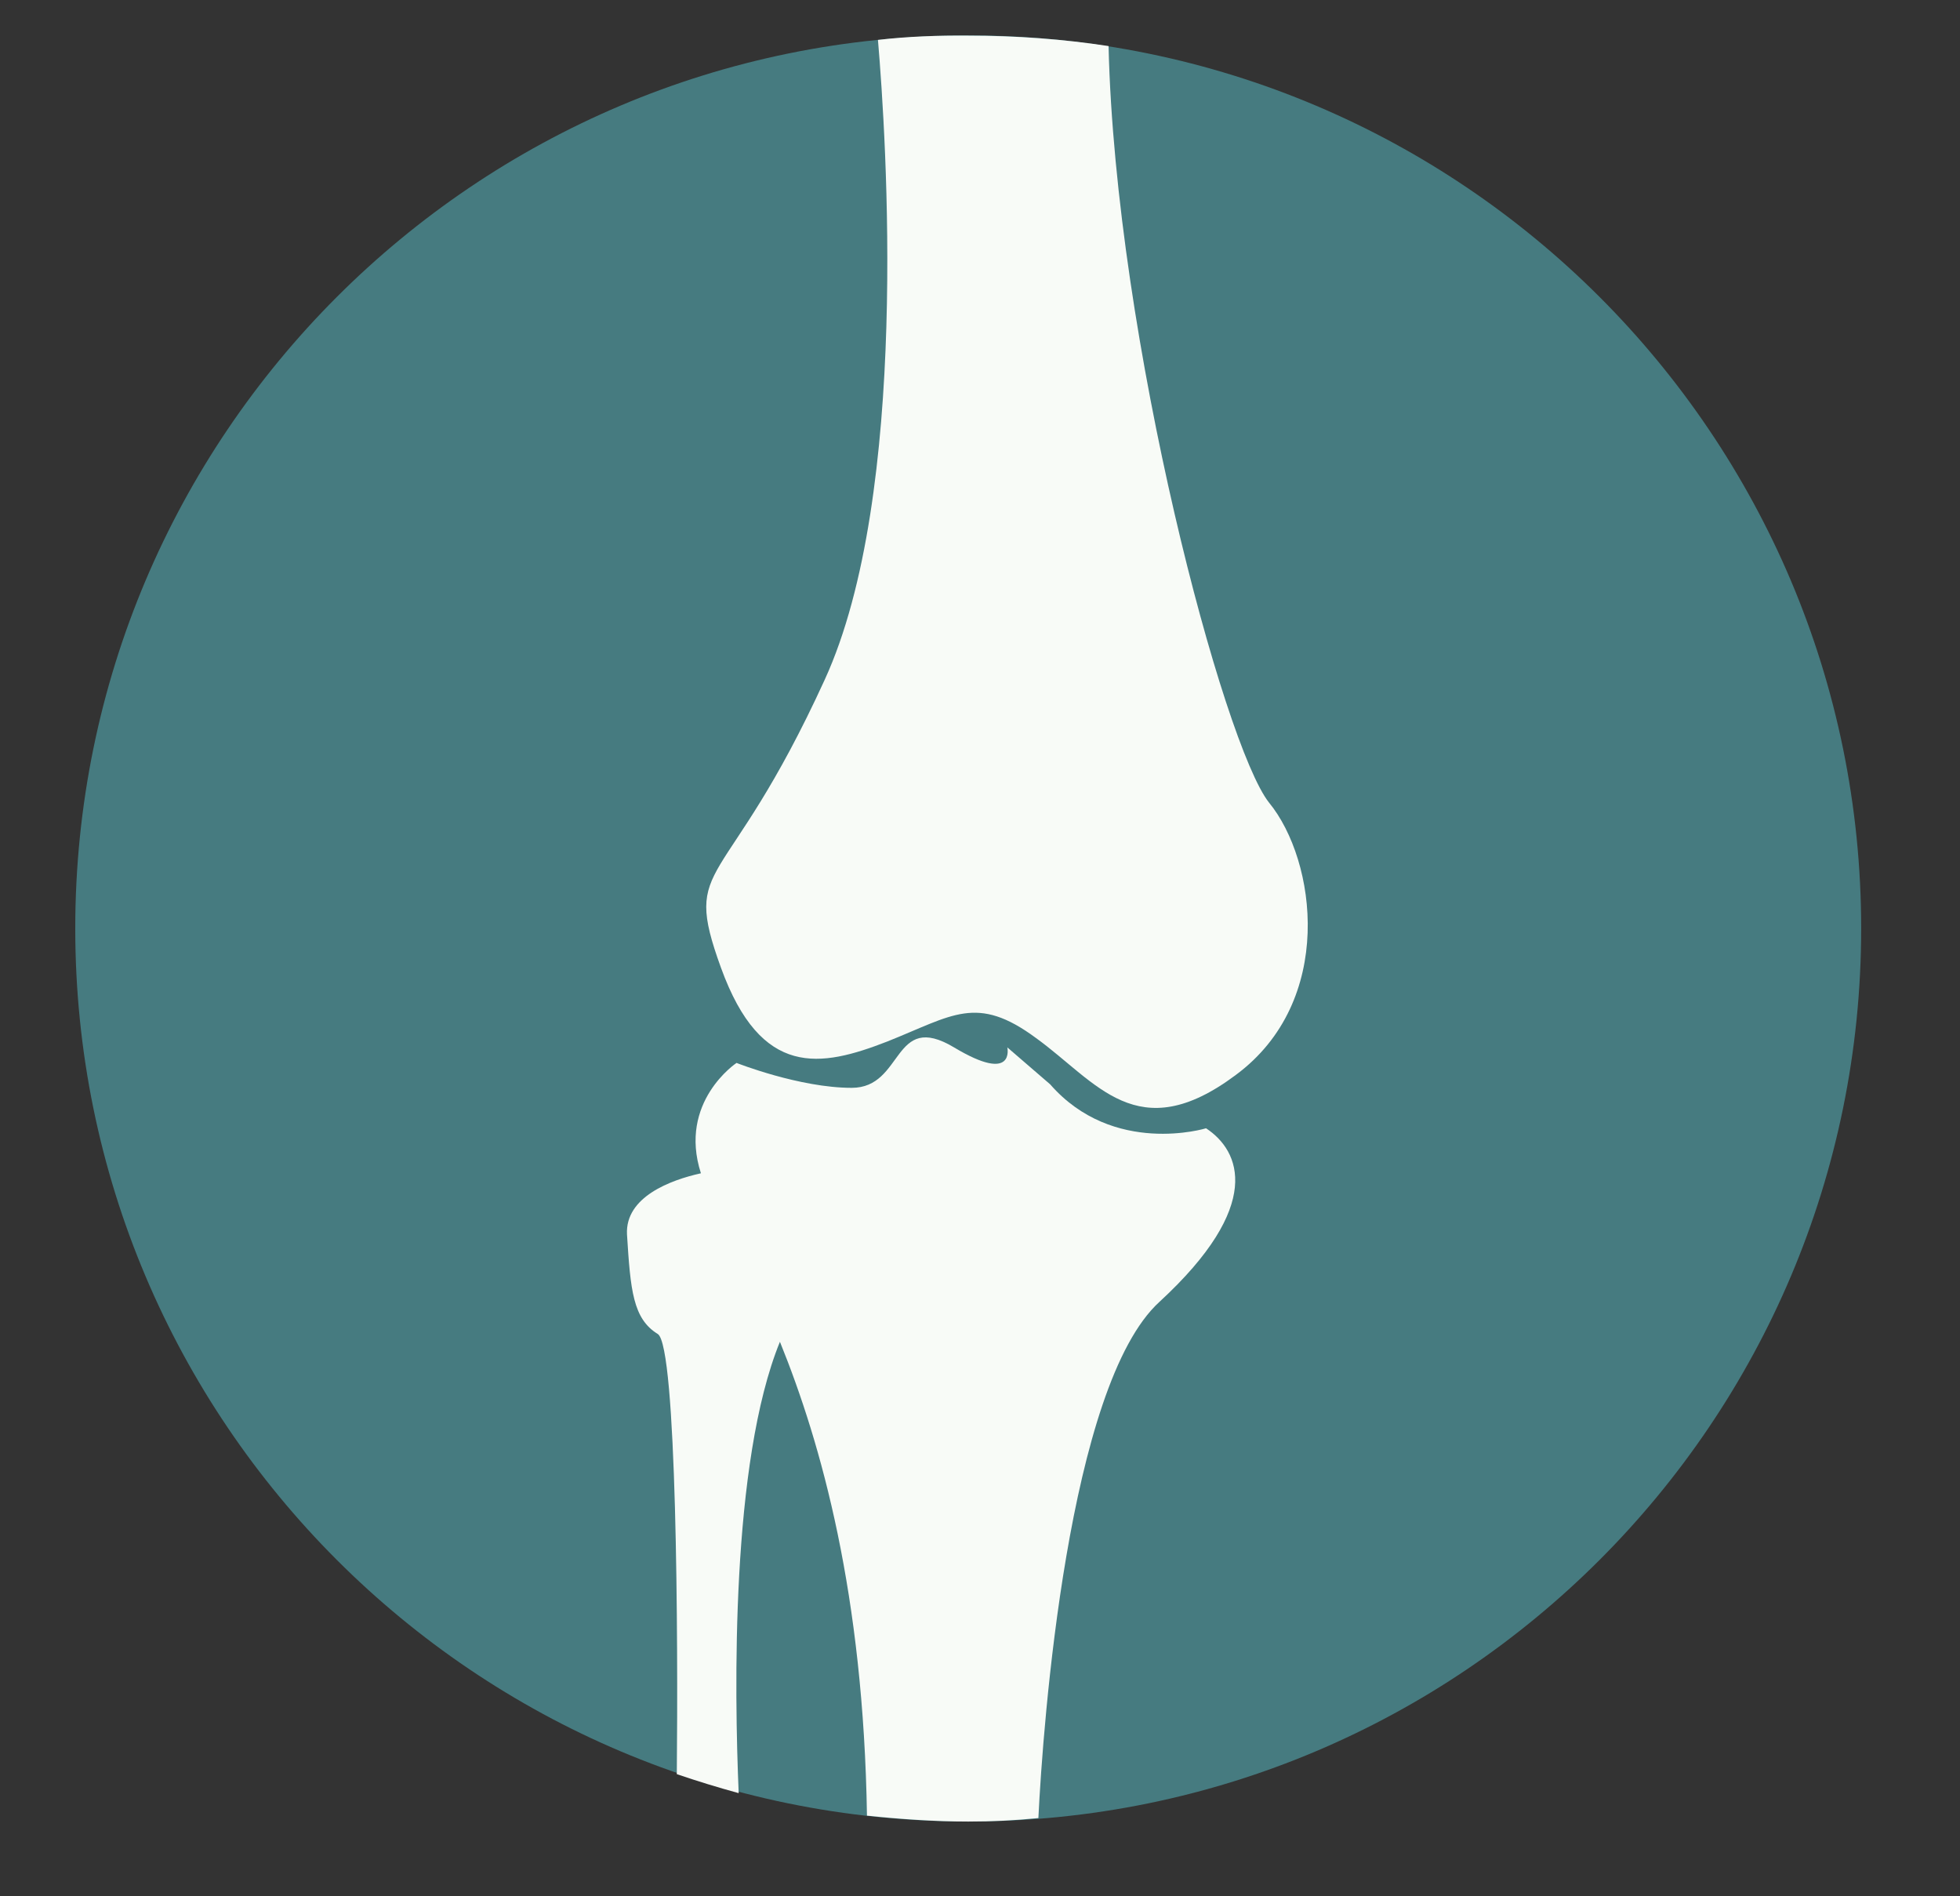
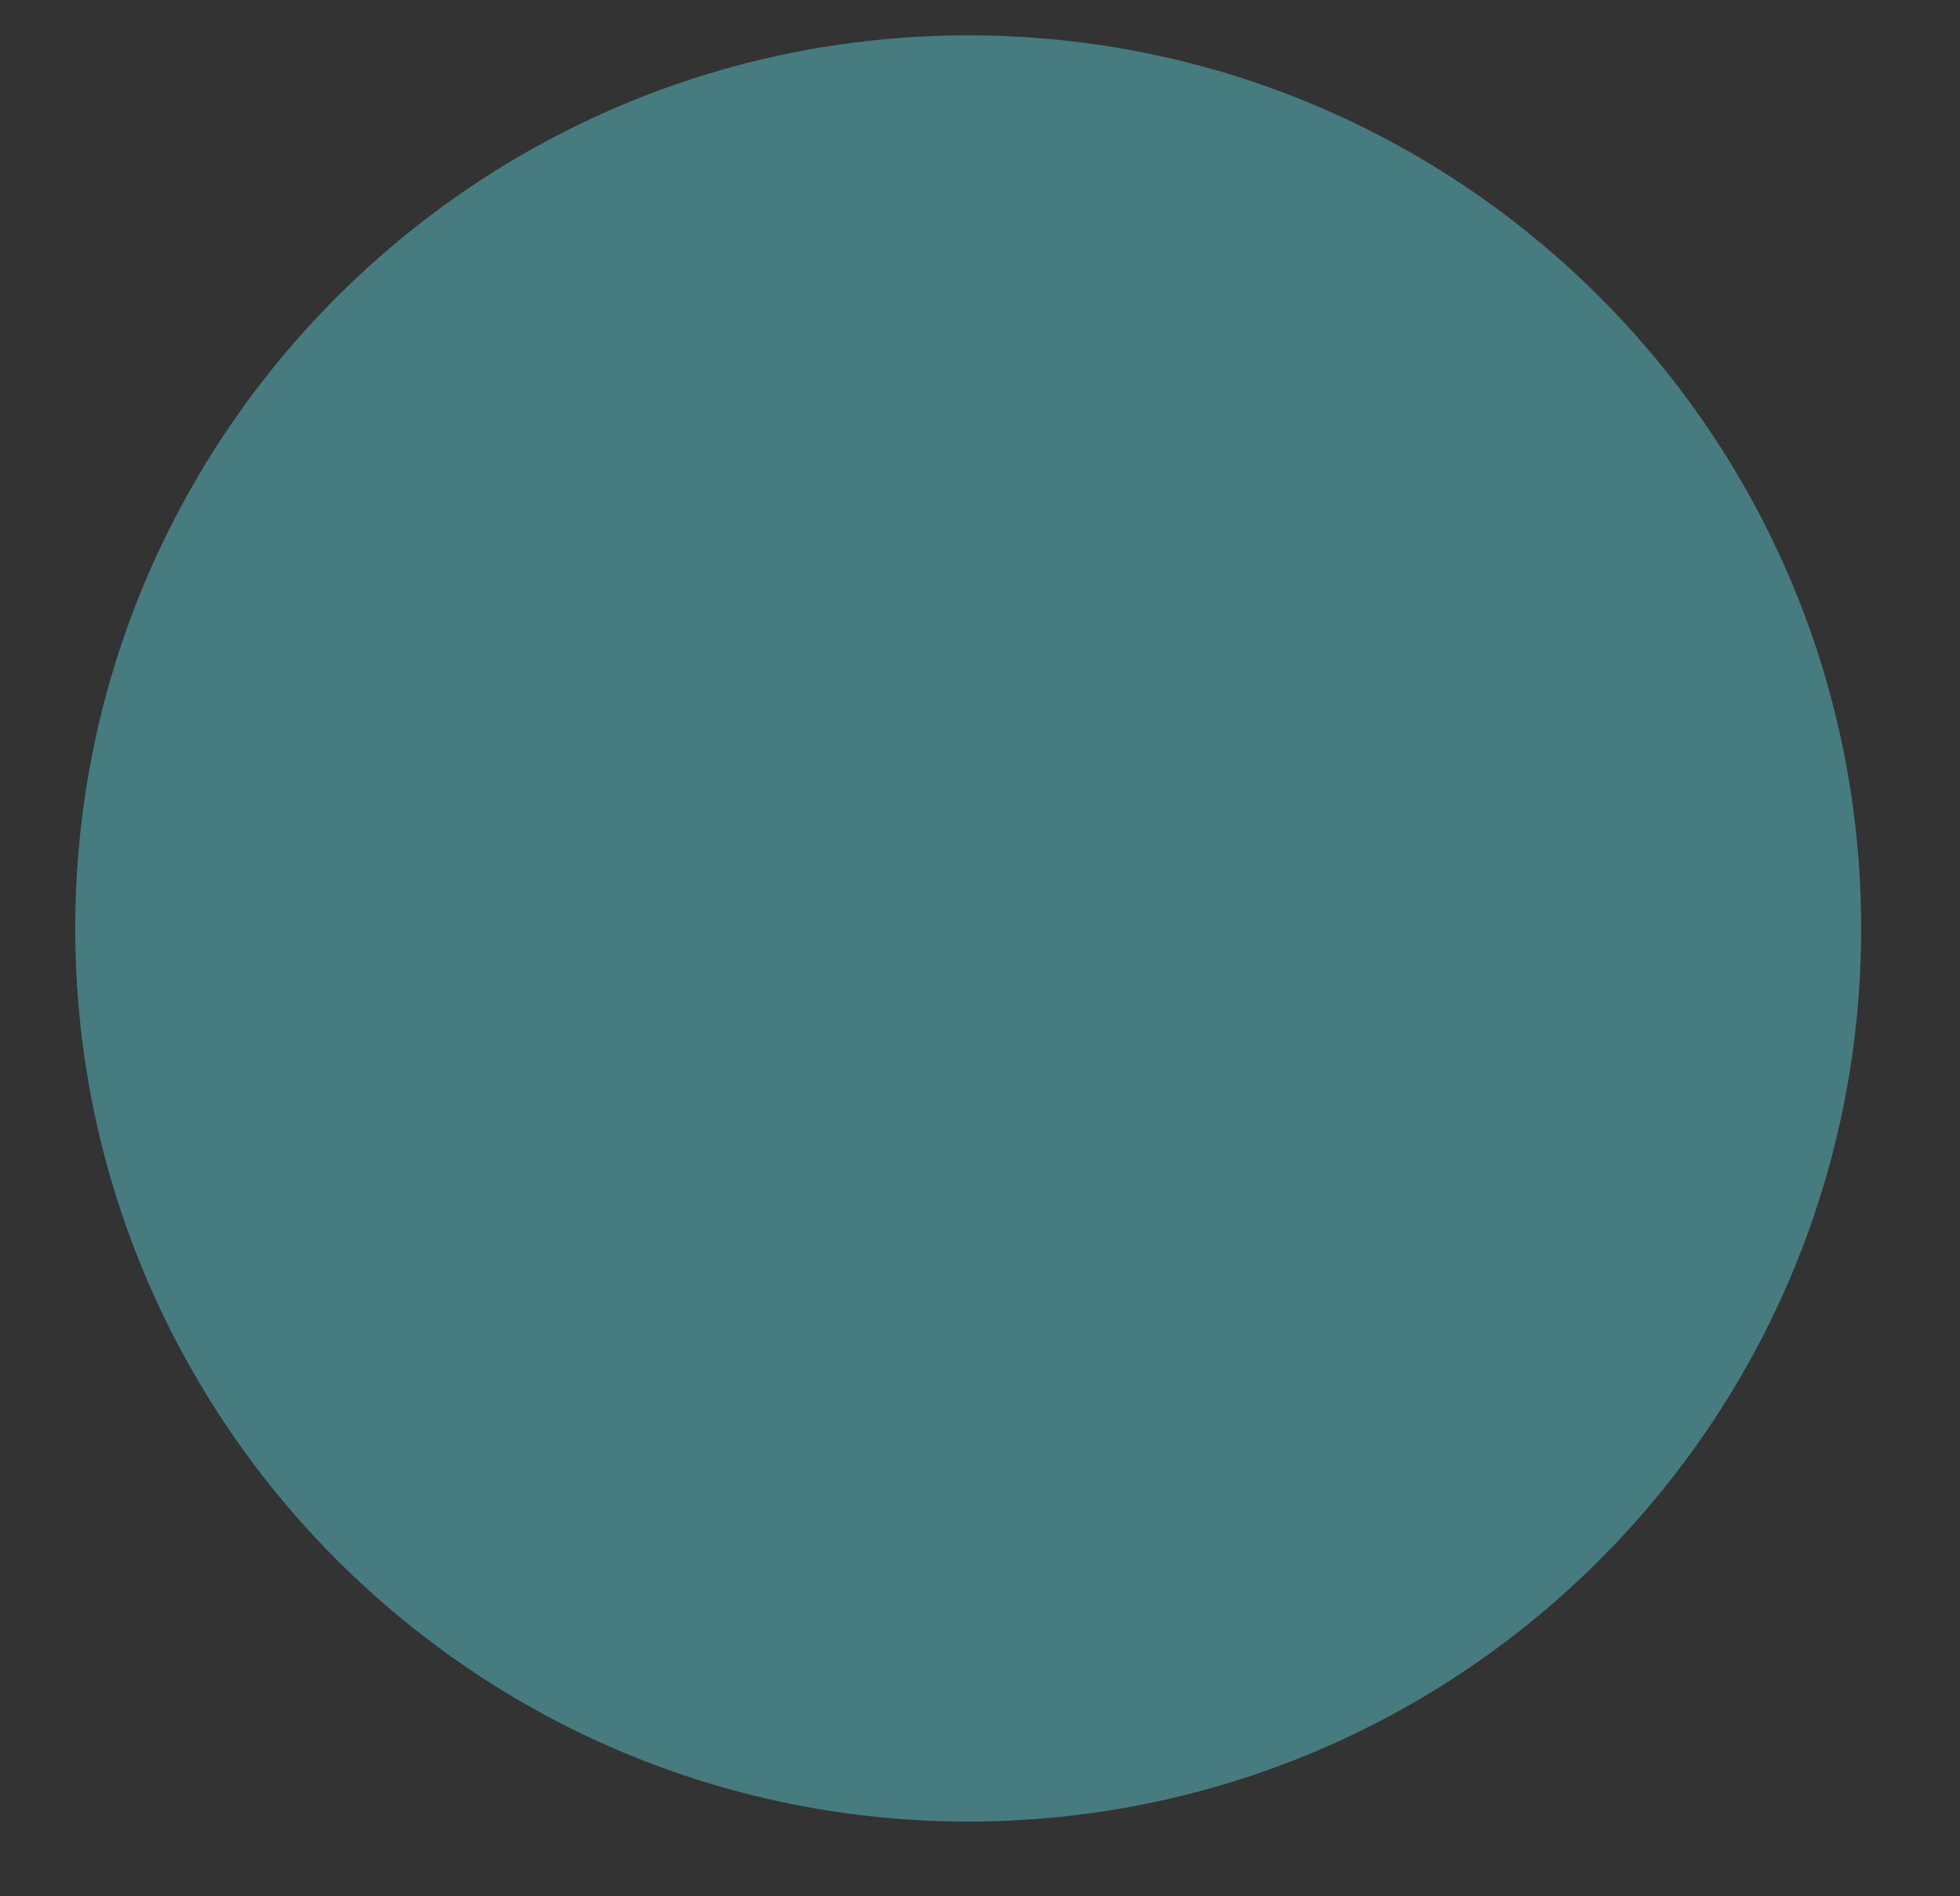
<svg xmlns="http://www.w3.org/2000/svg" version="1.1" id="Layer_1" x="0" y="0" viewBox="0 0 73.18 70.79" xml:space="preserve">
  <rect x="0" y="0" width="73.18" height="70.79" fill="#333333" stroke="none" />
  <style>.st1{fill:#f8fbf7}</style>
  <path d="M36.15 1.32c18.41 0 33.34 14.93 33.34 33.34S54.56 68 36.15 68C17.74 68 2.81 53.07 2.81 34.66S17.74 1.32 36.15 1.32" fill="#467b80" />
-   <path class="st1" d="M32.78 1.49c.31 3.64 1.19 16.96-1.99 23.89-3.72 8.13-5.37 6.62-3.87 10.75s3.72 3.72 6.21 2.75c2.44-.97 3.33-1.77 5.55-.13 2.27 1.64 3.78 4.13 7.46 1.38 3.72-2.75 3.02-8 1.24-10.17-1.69-2.14-5.73-17.27-5.99-28.24-1.69-.26-3.46-.39-5.23-.39-1.12-.01-2.28.03-3.38.16" />
-   <path class="st1" d="M45.03 42.12s-3.46 1.06-5.82-1.64l-1.6-1.38s.31 1.38-1.99 0c-2.31-1.38-1.86 1.51-3.82 1.51-1.95 0-4.3-.93-4.3-.93s-2.19 1.45-1.33 4.12c-1.13.25-2.83.88-2.76 2.28.13 2.08.22 3.15 1.15 3.72.71.45.76 11.33.71 16.43.76.26 1.51.49 2.31.71-.16-3.78-.3-12.34 1.54-16.85 1.55 3.82 3.12 9.43 3.25 17.69 1.24.13 2.53.22 3.78.22.89 0 1.73-.04 2.62-.13.17-3.5 1.11-16.16 4.52-19.27 3.91-3.6 3.02-5.64 1.74-6.48" />
</svg>